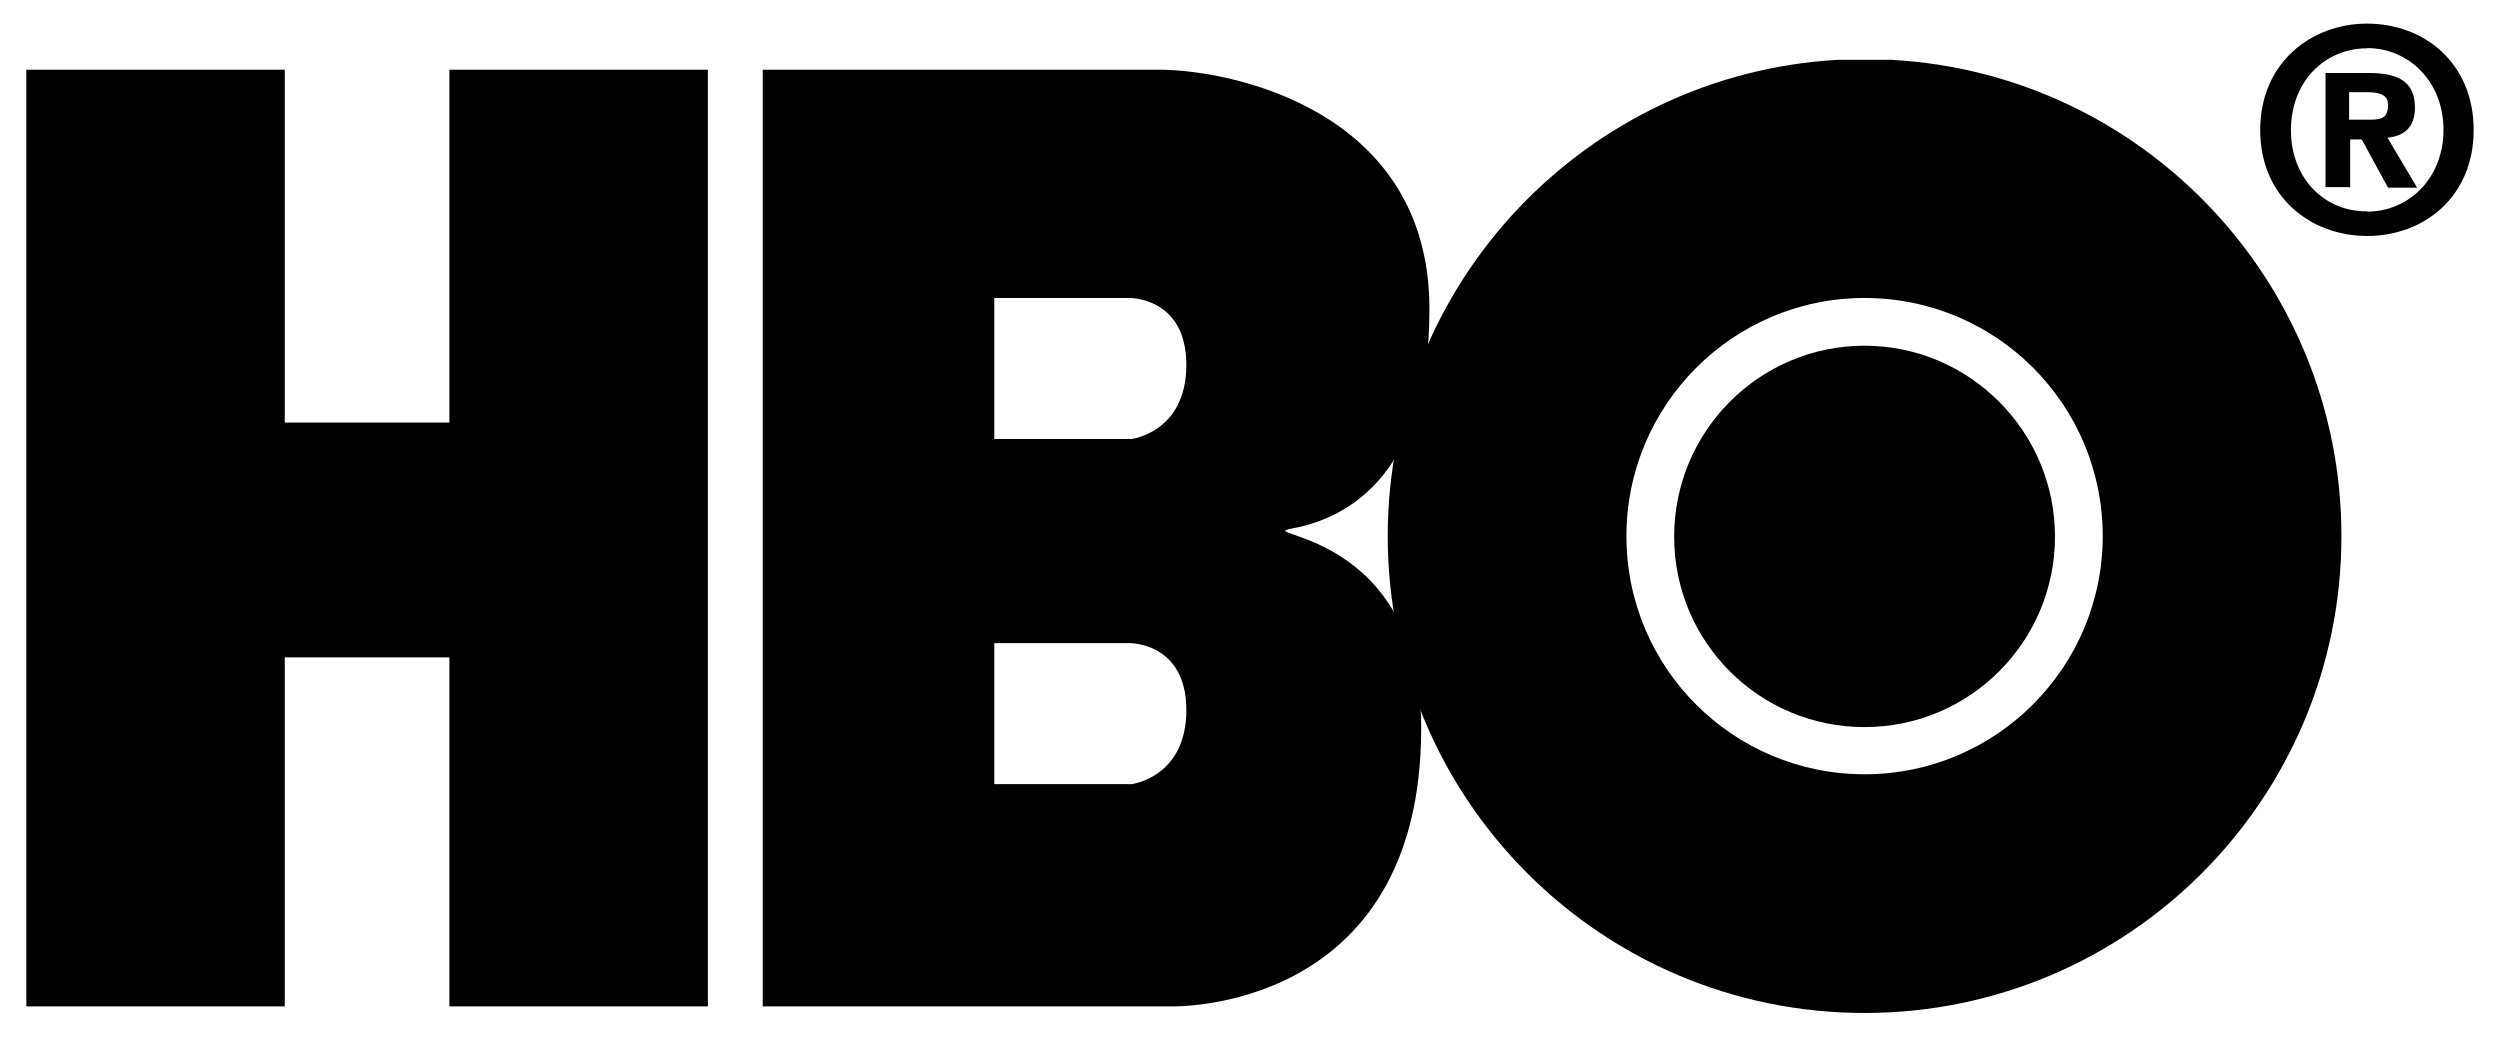
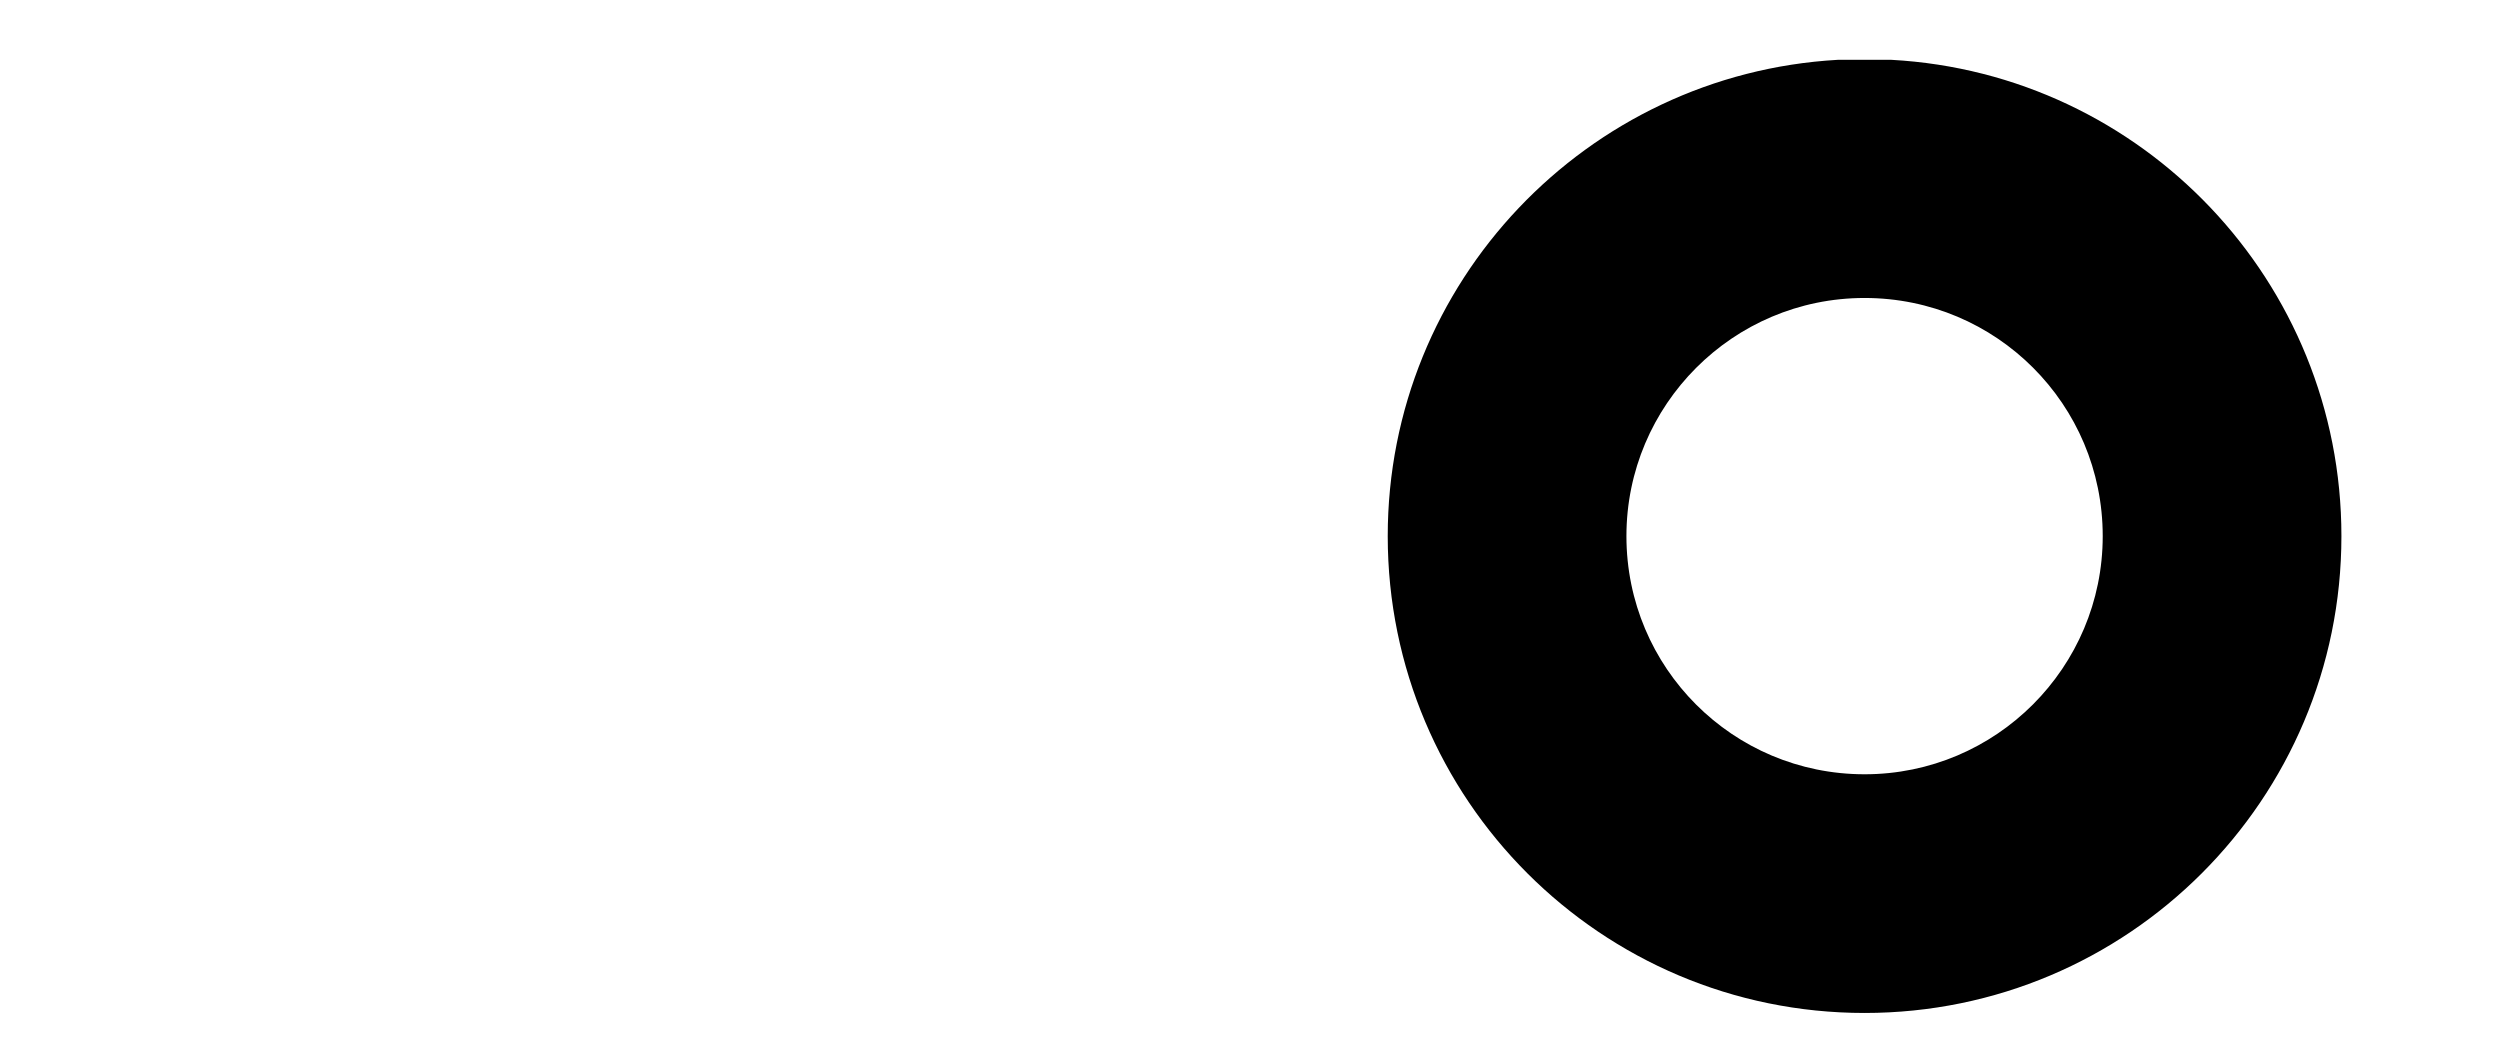
<svg xmlns="http://www.w3.org/2000/svg" version="1.1" width="410" height="170" viewBox="0 0 4.556 1.889" id="svg2" xml:space="preserve" style="fill-rule:evenodd">
  <defs id="defs4">
    <style type="text/css" id="style6" />
  </defs>
-   <path d="m 3.398,1.325 c 0.192,0 0.347,-0.156 0.347,-0.347 0,-0.192 -0.156,-0.348 -0.347,-0.348 -0.192,0 -0.347,0.156 -0.347,0.348 0,0.192 0.155,0.347 0.347,0.347 z" id="_134052944" style="fill:#000000;fill-rule:nonzero" />
-   <path d="m 0.048,0.127 0,1.707 0.471,0 0,-0.636 0.3,0 0,0.636 0.471,0 0,-1.707 -0.471,0 0,0.643 -0.3,0 0,-0.643 z" id="_134045216" style="fill:#000000;fill-rule:nonzero" />
  <path d="m 2.529,0.977 c 0,-0.463 0.363,-0.842 0.82,-0.868 l 0.098,0 c 0.457,0.025 0.82,0.404 0.82,0.868 0,0.48 -0.389,0.869 -0.869,0.869 -0.48,0 -0.869,-0.389 -0.869,-0.869 z m 0.869,0.434 c 0.24,0 0.434,-0.195 0.434,-0.434 0,-0.24 -0.194,-0.434 -0.434,-0.434 -0.24,0 -0.434,0.195 -0.434,0.434 0,0.24 0.194,0.434 0.434,0.434 z" id="_121531200" style="fill:#000000;fill-rule:nonzero" />
-   <path d="m 2.112,0.127 c 0.129,0 0.493,0.072 0.493,0.436 0,0.293 -0.141,0.38 -0.25,0.4 -0.079,0.014 0.235,0 0.235,0.364 0,0.522 -0.457,0.507 -0.457,0.507 l -0.743,0 0,-1.707 0.722,0 z m -0.3,0.416 0,0.257 0.25,0 c 0,0 0.1,-0.012 0.1,-0.135 0,-0.124 -0.104,-0.122 -0.104,-0.122 l -0.247,0 z m 0,0.629 0,0.257 0.25,0 c 0,0 0.1,-0.012 0.1,-0.135 0,-0.124 -0.104,-0.122 -0.104,-0.122 l -0.247,0 z" id="_134053168" style="fill:#000000;fill-rule:nonzero" />
-   <path d="m 4.282,0.341 -0.044,0 0,-0.208 0.078,0 c 0.054,0 0.085,0.015 0.085,0.063 0,0.038 -0.022,0.052 -0.05,0.055 l 0.054,0.091 -0.053,0 -0.048,-0.088 -0.021,0 0,0.088 z m 0.039,-0.123 c 0.02,0 0.031,-0.004 0.031,-0.027 0,-0.022 -0.023,-0.023 -0.04,-0.023 l -0.031,0 0,0.05 0.039,0 z m -0.007,0.212 c -0.103,0 -0.195,-0.071 -0.195,-0.193 0,-0.122 0.092,-0.194 0.195,-0.194 0.103,0 0.194,0.071 0.194,0.194 0,0.122 -0.091,0.193 -0.194,0.193 z m 0,-0.342 c -0.077,0 -0.139,0.06 -0.139,0.149 0,0.089 0.062,0.149 0.139,0.148 l 0,6.1416e-4 c 0.075,0 0.139,-0.06 0.139,-0.149 0,-0.089 -0.064,-0.149 -0.139,-0.149 z" id="_128645496" style="fill:#000000;fill-rule:nonzero" />
</svg>